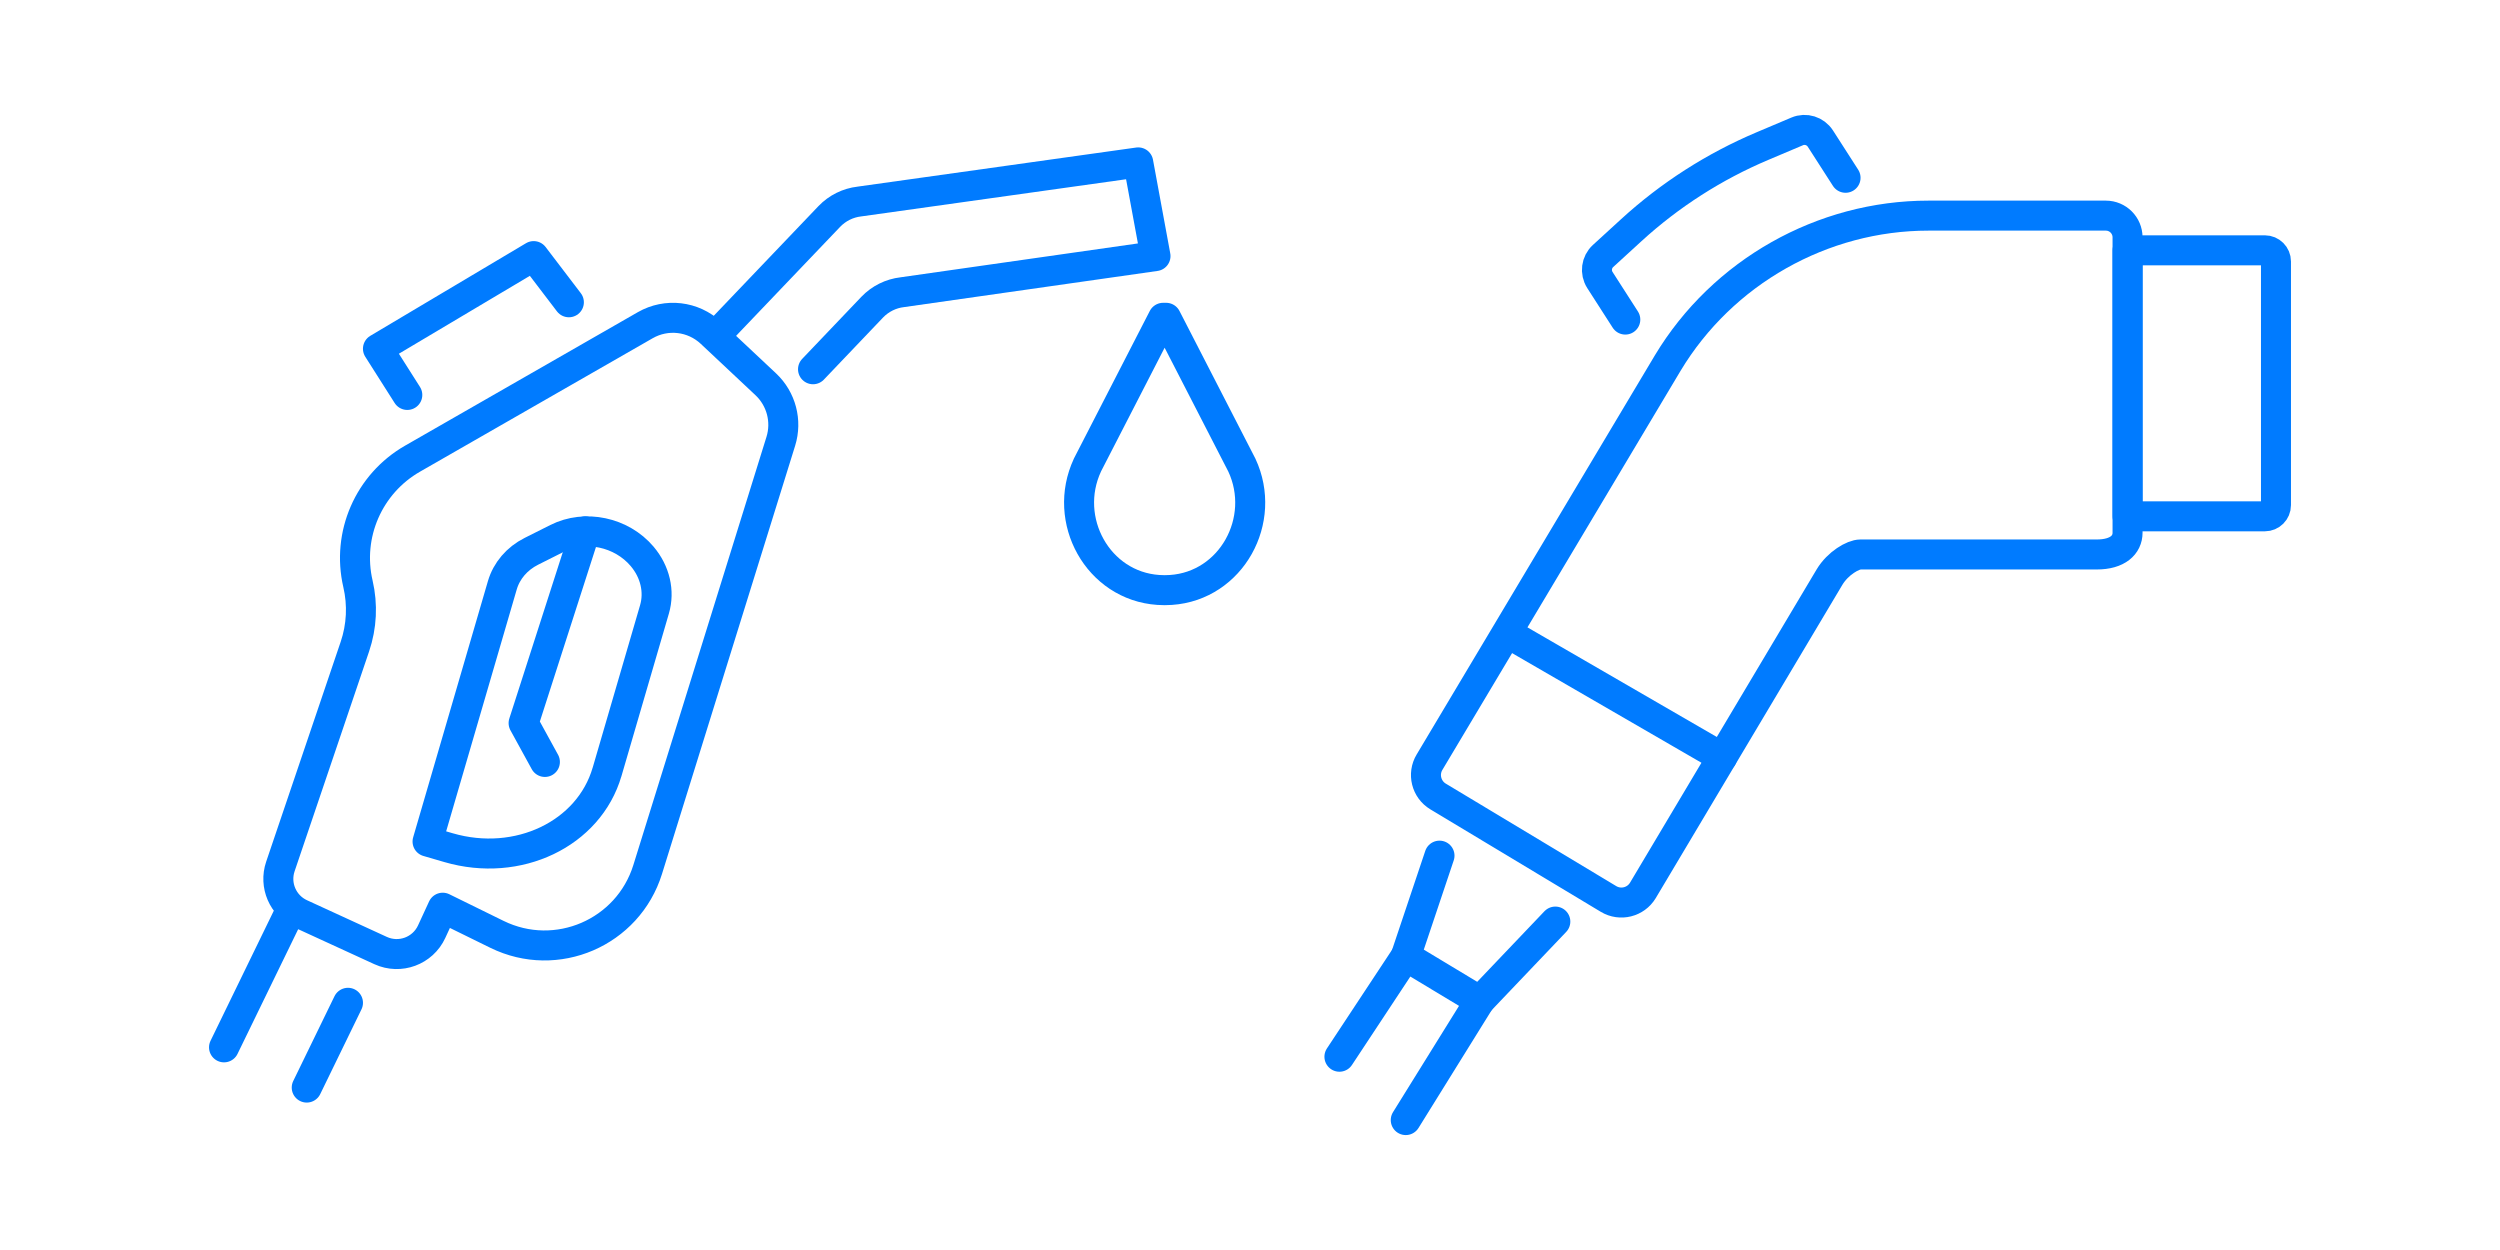
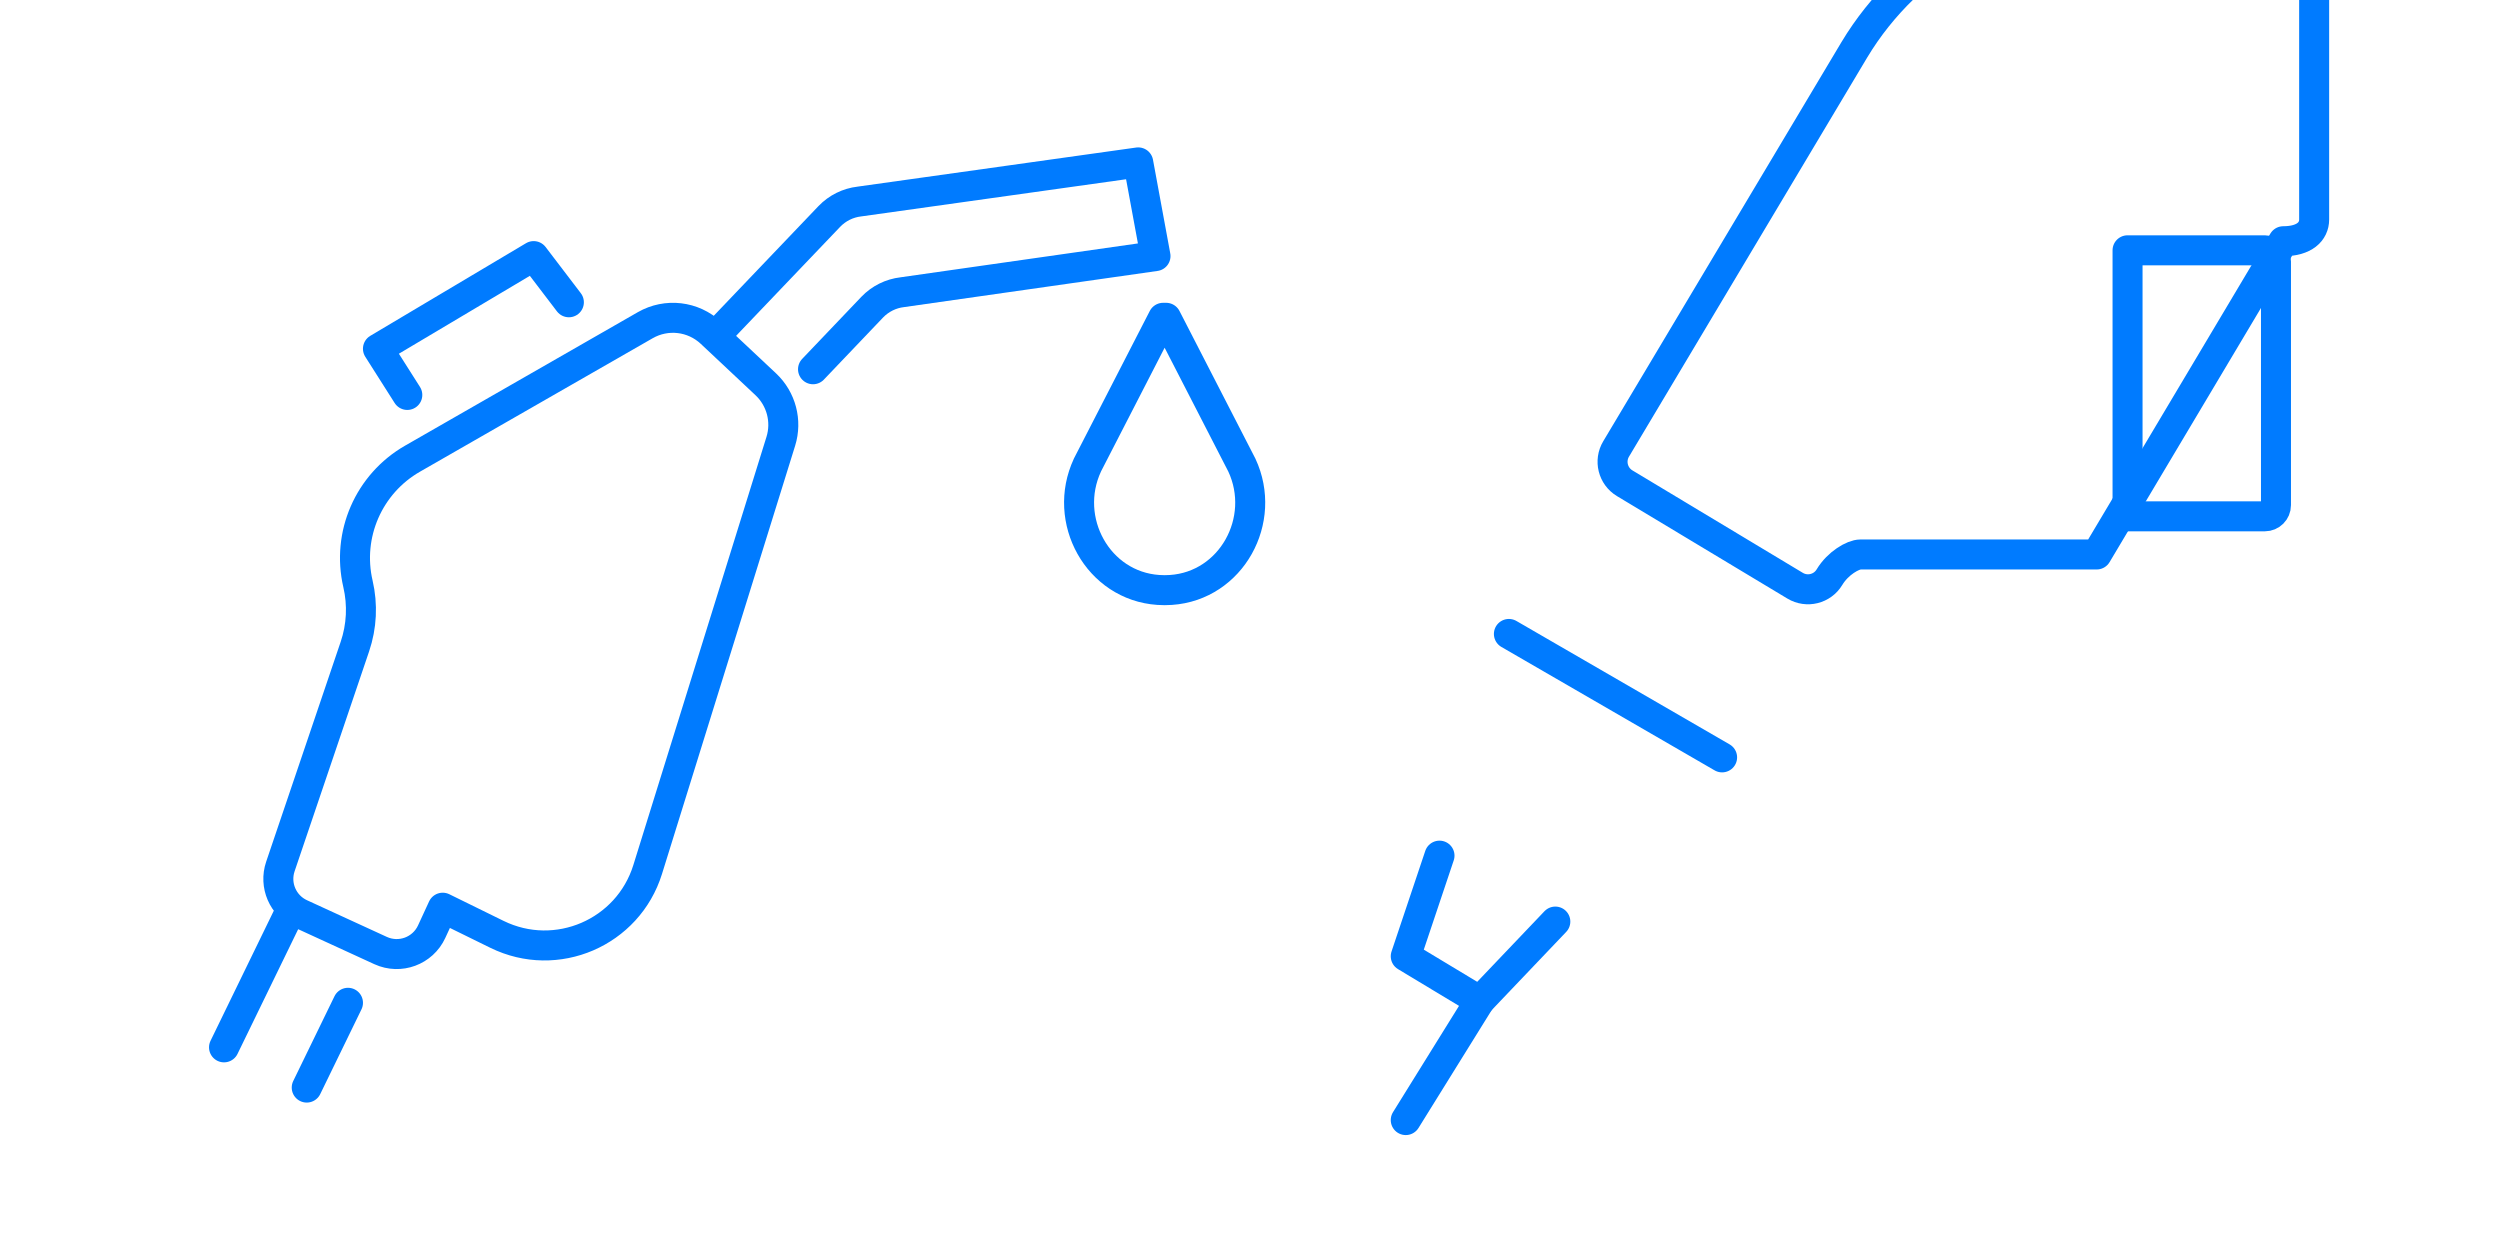
<svg xmlns="http://www.w3.org/2000/svg" id="Ebene_1" data-name="Ebene 1" viewBox="0 0 1000 500">
  <defs>
    <style>
      .cls-1 {
        fill: none;
        stroke: #007bff;
        stroke-linecap: round;
        stroke-linejoin: round;
        stroke-width: 12px;
      }
    </style>
  </defs>
  <g>
    <g>
      <path class="cls-1" d="M851.02,100.12h54.9c2.47,0,4.47,2,4.47,4.47v97.47c0,2.47-2,4.47-4.47,4.47h-54.9v-106.41h0Z" />
-       <path class="cls-1" d="M838.67,221.79h-94.51c-2.91,0-8.99,3.44-12.37,9.07l-74.64,125.3c-2.85,4.74-9.01,6.28-13.75,3.42l-68.16-40.98c-4.74-2.85-6.28-9.01-3.42-13.75l95.26-159.61c21.87-36.39,61.84-58.99,104.29-58.99h70.96c4.8,0,8.69,3.89,8.69,8.69v118.16c0,4.8-3.89,8.69-12.35,8.69Z" />
+       <path class="cls-1" d="M838.67,221.79h-94.51c-2.91,0-8.99,3.44-12.37,9.07c-2.85,4.74-9.01,6.28-13.75,3.42l-68.16-40.98c-4.74-2.85-6.28-9.01-3.42-13.75l95.26-159.61c21.87-36.39,61.84-58.99,104.29-58.99h70.96c4.8,0,8.69,3.89,8.69,8.69v118.16c0,4.8-3.89,8.69-12.35,8.69Z" />
      <polyline class="cls-1" points="622.13 368.63 591.91 400.35 562.3 382.51 575.8 342.26" />
      <line class="cls-1" x1="603.56" y1="253.58" x2="688.84" y2="302.95" />
      <line class="cls-1" x1="591.91" y1="400.35" x2="562.3" y2="448.03" />
-       <line class="cls-1" x1="562.3" y1="382.51" x2="535.77" y2="422.69" />
    </g>
-     <path class="cls-1" d="M650.12,127.83l-10.15-15.81c-1.98-3.08-1.45-7.16,1.26-9.63l11.29-10.33c15.44-14.12,33.2-25.49,52.49-33.64l13.86-5.86c3.37-1.44,7.29-.21,9.28,2.87l10.07,15.68" />
  </g>
  <g>
    <path class="cls-1" d="M258.12,130.07c8.48-4.86,19.15-3.62,26.28,3.08l21.91,20.57c6.2,5.83,8.54,14.68,6.01,22.81l-53.25,171.27c-7.87,25.32-36.48,37.63-60.28,25.94l-21.7-10.66-4.43,9.6c-3.56,7.71-12.69,11.08-20.41,7.54l-31.94-14.67c-7.17-3.29-10.69-11.47-8.16-18.94l29.81-87.98c2.74-8.08,3.16-16.76,1.23-25.07h0c-4.58-19.68,4.29-40.04,21.82-50.09l93.11-53.4Z" />
    <line class="cls-1" x1="115.85" y1="365" x2="89.61" y2="418.94" />
    <line class="cls-1" x1="122.69" y1="435.03" x2="139.19" y2="401.12" />
-     <path class="cls-1" d="M242.83,308.75l18.97-65.02c2.09-7.18.26-15.04-4.95-21.19h0c-8.24-9.74-22.79-12.82-33.99-7.19l-10.31,5.18c-5.76,2.89-9.93,7.78-11.63,13.62l-29.9,102.47,8.4,2.45c27.77,8.1,56.15-5.47,63.4-30.32Z" />
-     <polyline class="cls-1" points="234.09 212.56 209.44 289.24 217.96 304.78" />
    <path class="cls-1" d="M325.21,147.7l23.7-24.86c3.19-3.32,7.43-5.42,12-5.96l101.29-14.45-6.91-37.47-111.55,15.65c-4.57.53-8.81,2.64-12,5.96l-45.28,47.43" />
    <polyline class="cls-1" points="227.55 120.91 213.47 102.44 151.18 139.49 162.92 157.98" />
    <path class="cls-1" d="M434.97,186.05c-10.25,21.97,4.17,48.29,28.36,49.93.84.06,1.68.09,2.53.09h0c.85,0,1.69-.03,2.53-.09,24.18-1.64,38.61-27.96,28.36-49.93l-30.3-58.93h-1.19l-16.21,31.53-14.09,27.4Z" />
  </g>
</svg>